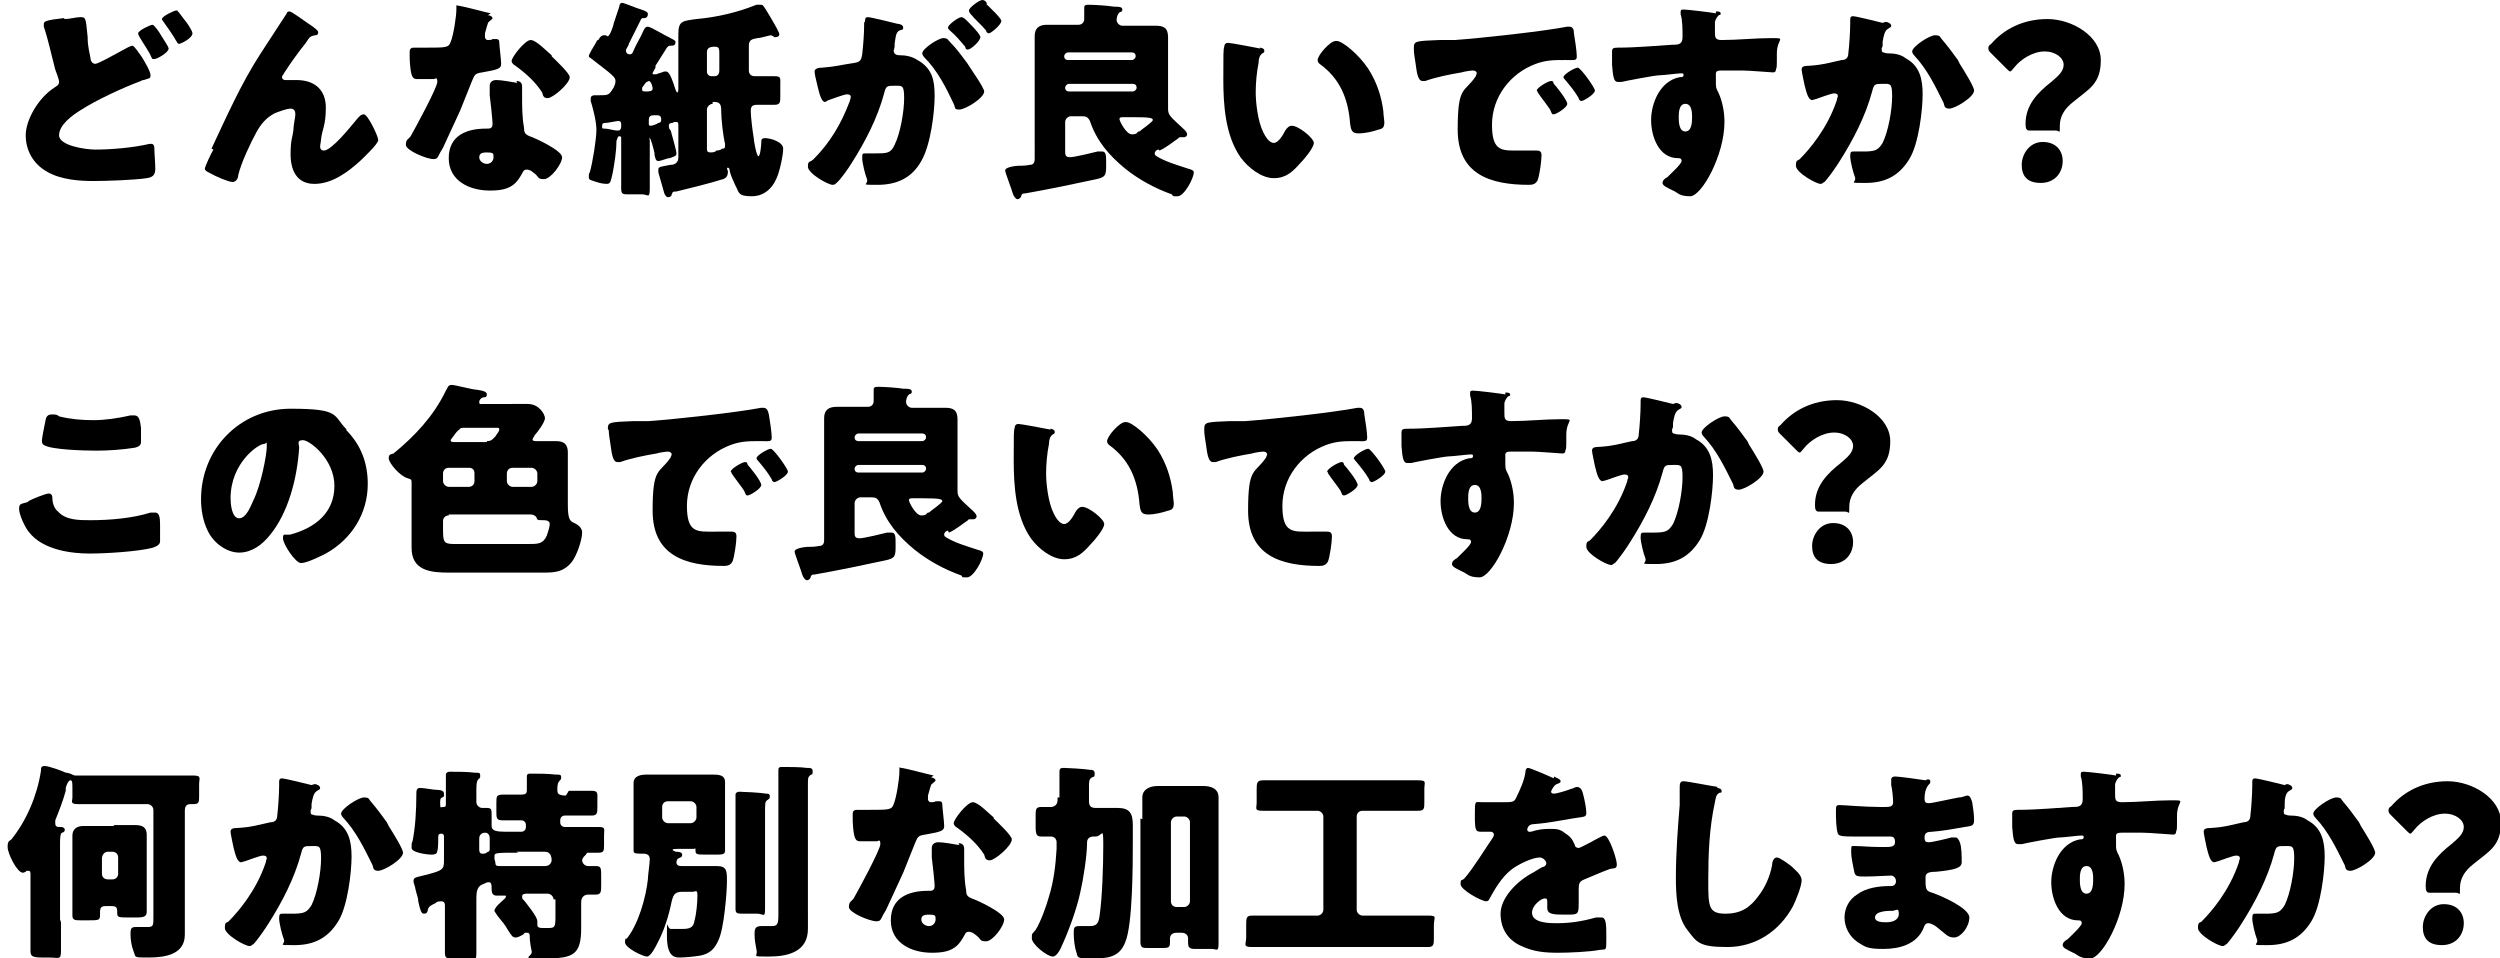
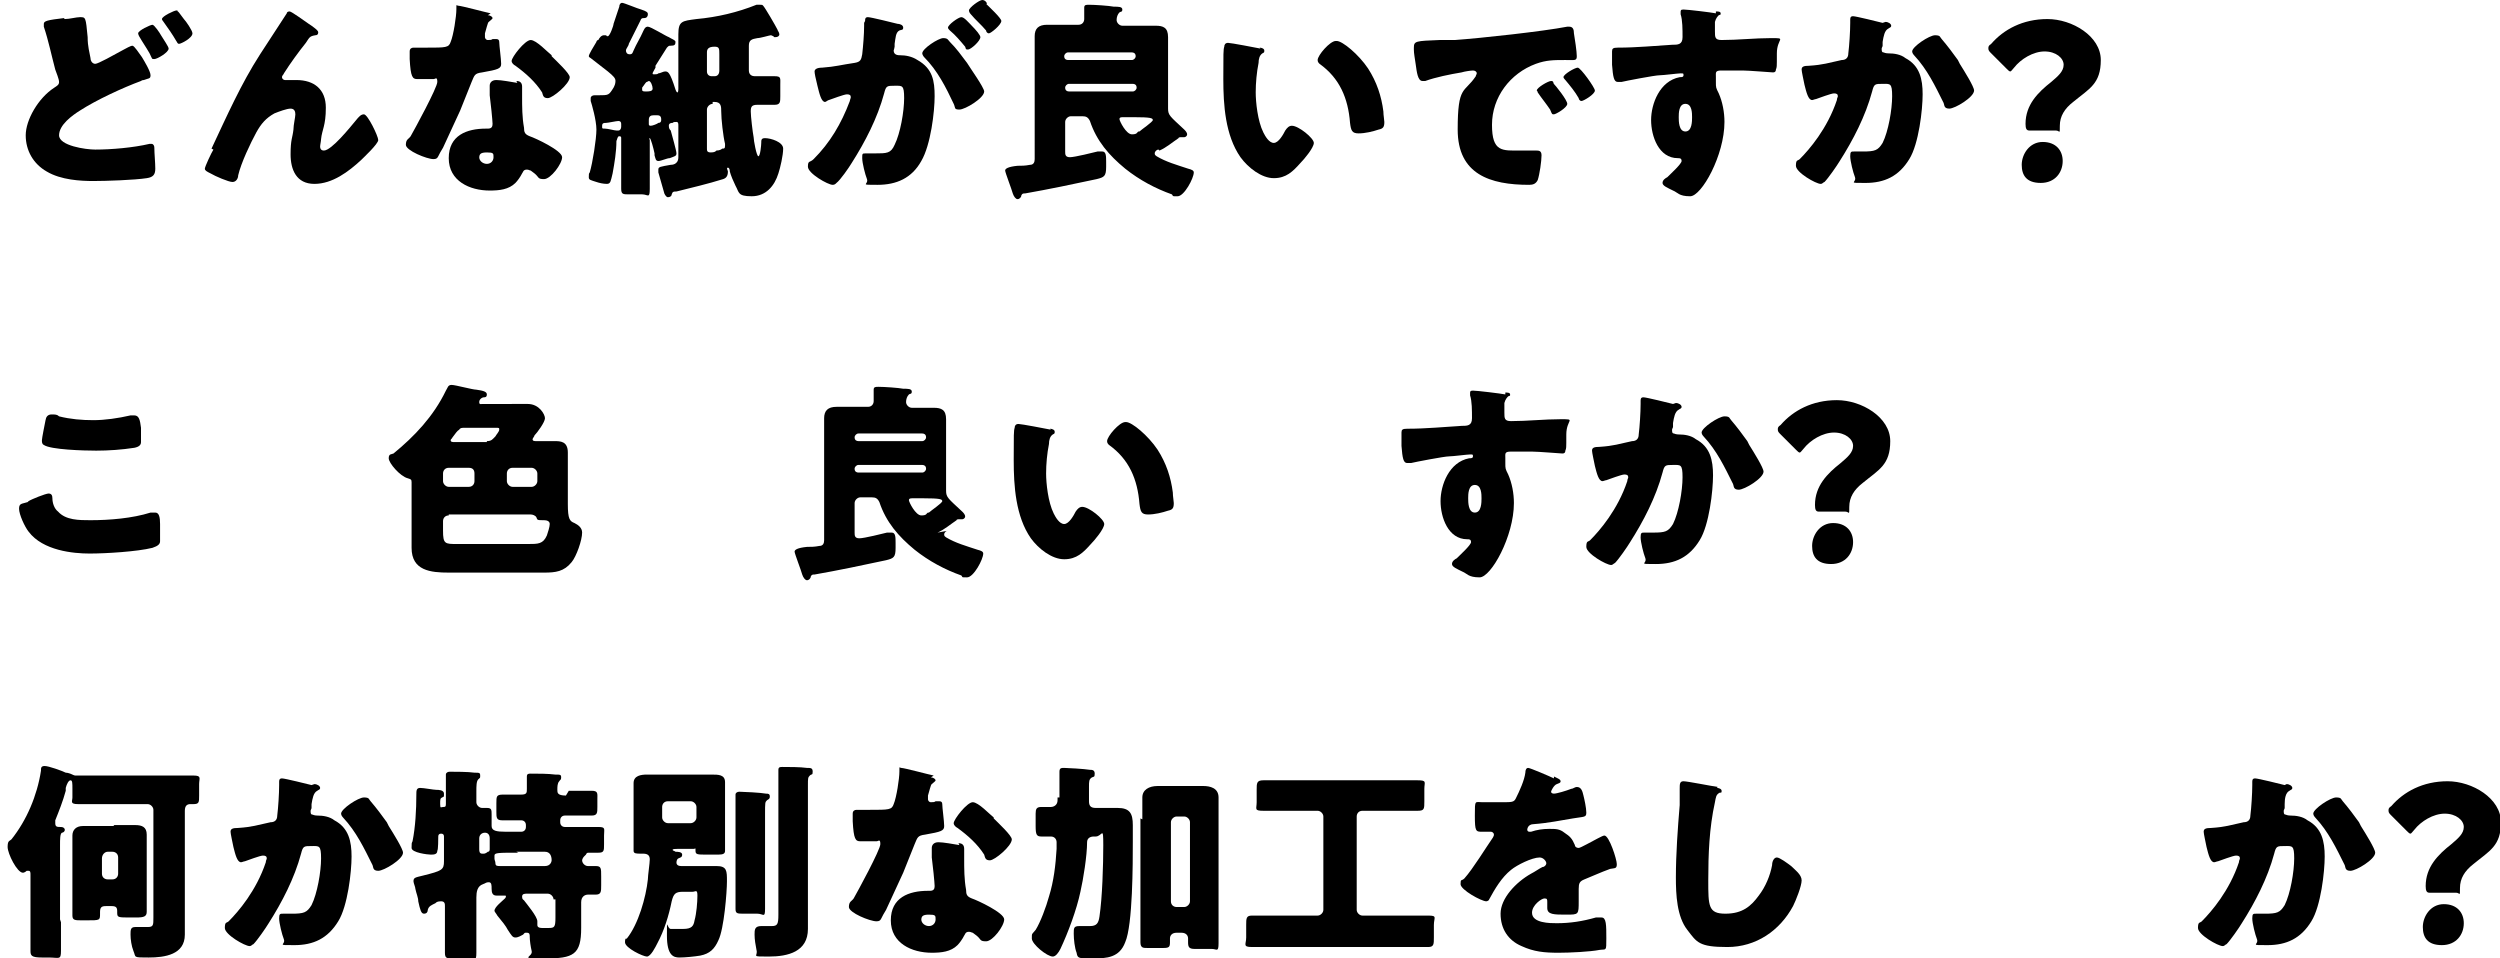
<svg xmlns="http://www.w3.org/2000/svg" id="_レイヤー_1" data-name=" レイヤー 1" width="262.4" height="100.6" version="1.1" viewBox="0 0 262.4 100.6">
  <defs>
    <style>
      .cls-1 {
        fill: #000;
        stroke-width: 0px;
      }

      .cls-2 {
        isolation: isolate;
      }
    </style>
  </defs>
  <g id="mv_lead" data-name="mv lead" class="cls-2">
    <g class="cls-2">
      <g class="cls-2">
        <path class="cls-1" d="M6.8,2c.5,0,1.2-.2,1.6-.2.6,0,.6,0,.8,2.1,0,1,.2,1.6.3,2.2,0,.3.2.6.5.6s1.9-.9,3-1.5c.2-.1.7-.4.9-.4s.7.8,1,1.2c.3.5.9,1.5.9,1.9s-.2.3-.7.5c0,0-.2,0-.3.1-1.9.7-4.7,2-6.4,3.1-.8.5-2.2,1.5-2.2,2.6s2.8,1.5,3.8,1.5c1.7,0,4-.2,5.7-.6,0,0,.2,0,.2,0,.2,0,.3.2.3.4,0,.6.1,1.6.1,2.2s-.2.9-.9,1c-1.3.2-4.3.3-5.6.3s-3.4-.1-4.9-1c-1.4-.8-2.2-2.2-2.2-3.8s1.3-3.9,3-5c.3-.2.5-.3.5-.6s-.3-1-.4-1.3c-.4-1.5-.7-3-1.2-4.5,0,0,0-.2,0-.3,0-.3.4-.4,2.1-.6ZM16.9,3.7c.3.5.8,1.2.8,1.4,0,.4-1.2,1.1-1.5,1.1s-.2,0-.5-.6c-.4-.7-.7-1.1-1.1-1.8,0,0-.1-.2-.1-.3,0-.3,1.3-.9,1.5-.9s.8.9.9,1.1ZM18.7,1.2c.2.3.4.5.6.8.2.2.9,1.2.9,1.5,0,.5-1.2,1.1-1.4,1.1s-.2-.2-.3-.3c-.4-.7-.9-1.4-1.4-2.1,0,0-.1-.1-.1-.2,0-.3,1.3-.9,1.5-.9s.1,0,.2.2Z" />
        <path class="cls-1" d="M22.2,15.6c1.6-3.4,3.1-6.8,5.1-9.9.9-1.4,1.9-2.9,2.8-4.3,0-.1.1-.2.3-.2s1.7,1.1,2,1.3l.3.2c.4.3.7.5.7.7s-.1.3-.3.3c-.6.1-.6.2-1,.8-.8,1-1.6,2.1-2.3,3.2,0,.1-.2.2-.2.4s.2.3.3.3.3,0,.4,0c.3,0,.6,0,.8,0,1.9,0,3.1,1,3.1,2.9s-.4,2.3-.5,3.3c0,.2-.1.6-.1.8s.1.4.4.4c.8,0,2.8-2.5,3.3-3.1.4-.5.6-.7.9-.7.4,0,1.5,2.3,1.5,2.7s-1.5,1.8-1.8,2.1c-1.3,1.2-3,2.5-4.9,2.5s-2.5-1.5-2.5-3.1.2-1.7.3-2.6c0-.5.2-1.3.2-1.6s-.1-.6-.5-.6-1.2.3-1.7.5c-.9.5-1.4,1.1-1.9,2-.6,1.1-1.6,3.2-1.9,4.5,0,.3-.2.7-.6.7s-1.8-.6-2.3-.9c-.4-.2-.6-.3-.6-.5s.7-1.7.9-2Z" />
        <path class="cls-1" d="M51.2,1.6c.3,0,.5.2.5.3s-.2.2-.4.4c-.1,0-.3.9-.4,1.2,0,0,0,.1,0,.2,0,0,0,.2,0,.2,0,.1.1.3.3.3s.4,0,.5-.1c.1,0,.2,0,.4,0,.2,0,.3.1.3.3,0,.4.2,1.8.2,2.3s-.3.6-2,.9c-.8.1-.8.3-1.1,1-.4,1-.8,2-1.2,3-.6,1.3-1.2,2.6-1.8,3.9-.2.3-.4.7-.5.9s-.2.3-.5.3c-.7,0-2.9-.9-2.9-1.5s.3-.6.5-.9c.4-.7,2.8-5.1,2.8-5.7s-.2-.3-.4-.3-.6,0-.7,0c-.2,0-.7,0-1,0-.5,0-.7-.2-.8-2.1,0-.2,0-.6,0-.8,0-.3.2-.4.4-.4.4,0,.9,0,1.4,0,2,0,2.3,0,2.5-.6.3-.7.6-2.7.6-3.4s0-.4.2-.4c.3,0,2.9.7,3.4.8ZM54.2,8.5c.4,0,.6.2.6.6s0,.6,0,1c0,1.1,0,2.2.2,3.3,0,.5.1.7.6.9.6.2,3.4,1.5,3.4,2.2s-1.2,2.3-1.9,2.3-.5-.2-1-.6c-.1-.1-.3-.2-.4-.3-.1,0-.2-.1-.4-.1-.4,0-.4.3-.5.4-.2.4-.5.8-.7,1-.7.7-1.7.8-2.7.8-2.1,0-4.3-1-4.3-3.4s1.9-3.1,3.9-3.1h.2c.4,0,.5-.2.5-.5s-.2-2.3-.3-3c0-.3,0-.7,0-1s.2-.6.7-.6,1.6.2,2.2.3ZM50.3,16.5c0,.4.4.7.8.7s.7-.3.7-.7,0-.5-.7-.5-.8.2-.8.6ZM57.9,5.9c.5.5,1.9,1.8,1.9,2.2,0,.7-1.8,2.2-2.3,2.2s-.5-.3-.6-.6c-.7-1.1-1.7-2-2.8-2.8-.2-.1-.4-.3-.4-.5,0-.4,1.4-2.2,2-2.2s1.8,1.3,2.2,1.6Z" />
        <path class="cls-1" d="M68.8,7.1c-.2.4-.3.5-.3.6s0,.1.2.1.3,0,.4-.1c.2,0,.5-.2.7-.2.3,0,.5,0,1.1,1.9,0,0,.1.3.2.3s.1-.3.1-.4V3.6c0-1.4.4-1.4,1.9-1.6,2.2-.2,4.3-.7,6.3-1.5.1,0,.2,0,.4,0s.2,0,.3.1c.2.2,1.3,2.1,1.5,2.5,0,.1.2.3.2.5s-.2.3-.4.3-.2,0-.2-.1c-.1,0-.2-.1-.3-.1s-1.1.3-1.4.3c-.6.1-.9.2-.9.8,0,.9,0,1.7,0,2.6,0,.5.4.6.6.6.7,0,1.4,0,2.1,0s.6.2.6.9v1.2c0,.6,0,.9-.6.9s-1.2,0-1.8,0-.7.2-.7.7.2,2.2.3,2.7c0,.3.3,2,.5,2s.3-1.2.3-1.4c0-.3,0-.5.4-.5.6,0,1.9.4,1.9,1.1s-.3,2-.5,2.6c-.4,1.3-1.3,2.4-2.8,2.4s-1.3-.4-1.7-1.1c-.2-.4-.5-1.1-.6-1.5,0,0,0-.4-.2-.4s0,.3,0,.4c0,.5-.2.7-.5.8-1.6.5-3.3.9-4.9,1.3-.3,0-.4,0-.5.3,0,.2-.2.3-.4.3s-.4-.4-.4-.5c-.2-.7-.4-1.4-.6-2.1,0,0,0-.2,0-.3,0-.3.2-.3,1.3-.5.1,0,.8,0,.8-.8v-3.3c0-.2,0-.4-.2-.4s-.3,0-.4.1c-.1,0-.4,0-.4.3s.1.4.2.5c.1.4.6,2.1.6,2.4s-.2.3-.7.5c-.3,0-.9.3-1.2.3s-.3-.3-.4-.6c0,0,0-.1,0-.2-.1-.5-.4-1.6-.5-1.6s0,.2,0,.2v1.7c0,1.1,0,2.3,0,3.4s-.2.6-.8.6h-1.4c-.6,0-.8,0-.8-.6,0-1.1,0-2.3,0-3.4v-1.9c0-.1,0-.2-.2-.2-.2,0-.2.3-.3.5,0,1.1-.2,2.3-.4,3.4-.2.8-.2,1.1-.6,1.1s-.8-.1-1.1-.2c-.6-.2-.8-.2-.8-.5s0-.4.1-.5c.3-1,.7-3.5.7-4.5s-.5-2.7-.6-3c0,0,0-.2,0-.3,0-.2.2-.3.4-.3s.3,0,.4,0c1.1,0,1.1,0,1.6-.8.1-.2.2-.4.2-.7s-.2-.5-.8-1c-.5-.4-1.3-1-1.8-1.4,0,0-.2-.1-.2-.2,0-.2.5-1,.8-1.5,0-.1.1-.2.2-.2.1-.2.3-.5.6-.5s.2,0,.3.1c0,0,0,0,.1,0,.2,0,.6-1.1.6-1.3.2-.6.4-1.2.6-1.8,0-.2.1-.4.3-.4s1.6.6,2,.7c.6.2.7.3.7.5s-.1.4-.4.4c-.2,0-.3,0-.4.3-.4.8-.8,1.6-1.2,2.4,0,.2-.3.5-.3.7s.1.4.4.4.3-.2.4-.4c.3-.7.7-1.3,1-2,.1-.2.2-.5.5-.5s1.9,1,2.2,1.1c.3.2.7.3.7.5,0,.3-.1.4-.5.4-.2,0-.2,0-.4.2-.4.6-.8,1.3-1.2,1.9ZM63.2,13.3c0,.2,0,.2.3.2.3,0,1,.2,1.2.2.1,0,.2,0,.2,0,.2,0,.3-.2.3-.4v-.3c0-.2-.1-.3-.3-.3s-1.1.2-1.3.2c-.2,0-.4,0-.4.3ZM67.9,8.6c-.1,0-.2.2-.5.6,0,0,0,.1,0,.2s0,.2.3.2h.1c.3,0,.7,0,.7-.3s-.2-.8-.4-.8ZM68.1,13c0,.1,0,.2.2.2s.7-.2.8-.3c.2,0,.3-.1.3-.3s0-.5-.4-.5-.3,0-.4,0c-.3,0-.5.1-.5.5v.4ZM74.2,7.5c0,.3.2.5.5.5h.3c.3,0,.5-.2.5-.6s0-.4,0-.7v-1c0-.6,0-.8-.5-.8-.7,0-.8.3-.8.6v2.1ZM74.8,10.9c-.3,0-.6.3-.6.6v4.1c0,.2,0,.4.4.4s.5-.1.6-.2c.3,0,.5-.1.6-.2.2,0,.3,0,.3-.3s0,0,0-.2c-.2-.8-.4-2.6-.4-3.4,0-.5,0-1-.7-1h-.2Z" />
        <path class="cls-1" d="M90.8,2.2c0-.2,0-.4.3-.4s2.7.6,3.1.7c.2,0,.6.1.6.4s-.2.2-.4.3c-.4.2-.4.8-.5,1.4v.3c0,.1-.1.4-.1.4,0,.5.5.5.7.5.5,0,1.2.1,1.8.5,1.6.9,1.8,2.2,1.8,3.8s-.4,5.1-1.4,6.8c-1,1.8-2.6,2.5-4.6,2.5s-.9,0-1.1-.6c-.2-.5-.5-1.7-.5-2.2s0-.5.4-.5.6,0,.9,0c1.3,0,1.7,0,2.1-.9.6-1.2,1-3.5,1-4.9s-.2-1.3-1-1.3-.9,0-1.1.8c-.7,2.6-2,5.1-3.4,7.3-.3.5-1.2,1.8-1.6,2.1-.1.1-.2.2-.4.2-.5,0-2.6-1.2-2.6-1.9s.2-.4.6-.8c1.7-1.7,2.9-3.7,3.8-6.1,0-.1.1-.3.1-.4,0-.2-.1-.3-.4-.3s-1.6.5-1.9.6c-.1,0-.3.2-.4.2-.4,0-.6-.9-.8-1.7s-.3-1.3-.3-1.5.2-.4.8-.4c1.4-.1,2-.3,3.4-.5.6-.1.7-.3.8-.9.1-.9.2-2.1.2-3v-.3ZM99.7,4.4c.7.7,1.2,1.4,1.8,2.2.3.5,1.8,2.6,1.8,3,0,.7-2,1.9-2.6,1.9s-.4-.2-.6-.6c-.8-1.7-1.7-3.5-3.1-4.9-.1-.1-.2-.3-.2-.4,0-.5,1.7-1.6,2.2-1.6s.5.2.7.4ZM101.9,2.6c.6.6,1,1.1,1,1.3,0,.4-1,1.3-1.3,1.3s-.2-.1-.3-.3c-.5-.6-1-1.2-1.6-1.7-.1-.1-.2-.2-.2-.3,0-.3,1.1-1.1,1.4-1.1s.7.5,1.1.9ZM103.5.4c.3.3,1.6,1.5,1.6,1.8,0,.4-1.1,1.3-1.3,1.3s-.3-.2-.3-.3c-.5-.6-1.1-1.1-1.6-1.7,0,0-.2-.2-.2-.4,0-.3,1.1-1.1,1.4-1.1s.5.3.5.4Z" />
        <path class="cls-1" d="M121.6,15.7c-.2,0-.4.2-.4.4s.1.2.2.3c1,.6,2.1.9,3.3,1.3.4.1.6.2.6.4,0,.6-1,2.5-1.7,2.5s-.4,0-.6-.2c-1.7-.6-3.4-1.5-4.9-2.7-1.7-1.4-3-2.9-3.7-5-.2-.4-.4-.5-.8-.5h-1.2c-.3,0-.6.3-.6.6v3.1c0,.3,0,.6.5.6s2.5-.5,2.9-.6c0,0,.4,0,.5,0,.4,0,.4.5.4,1.1v.5c0,1-.2,1.1-1,1.3-2.3.5-5.2,1.1-7.5,1.5-.2,0-.3,0-.4.2,0,.2-.2.4-.4.4s-.4-.3-.5-.6c-.1-.4-.8-2.2-.8-2.4s.3-.4,1.3-.5c.4,0,.8,0,1.3-.1.4,0,.5-.3.5-.6V6.2c0-.8,0-1.6,0-2.4s.4-1.2,1.3-1.2,1.5,0,2.3,0h1c.4,0,.6-.3.6-.6s0-.7,0-.9c0-.2,0-.3,0-.3,0-.3.2-.3.5-.3.6,0,2.1.1,2.6.2.5,0,.9,0,.9.3s-.2.2-.3.3c-.2.2-.3.5-.3.8s.3.6.6.6h1.2c.7,0,1.5,0,2.3,0s1.3.2,1.3,1.2,0,1.6,0,2.4v2.5c0,.8,0,1.5,0,2.3v.3c0,.7.2.8,1.7,2.2.1.1.3.3.3.5s-.2.3-.3.3-.3,0-.4,0h0c0,0-.2,0-.2.1-.6.4-1.3,1-2,1.3ZM118.8,6.3c.2,0,.4-.2.4-.4h0c0-.3-.2-.4-.4-.4h-6.7c-.2,0-.4.2-.4.4h0c0,.3.2.4.4.4h6.7ZM112.2,8.8c-.2,0-.4.2-.4.4h0c0,.3.2.4.4.4h6.7c.2,0,.4-.2.4-.4h0c0-.3-.2-.4-.4-.4h-6.7ZM117.9,12.3c-.2,0-.4,0-.4.2s.7,1.6,1.3,1.6.5-.2.7-.3c0,0,0,0,.1,0,.2-.2,1.4-1,1.4-1.2s-.2-.3-2-.3h-1Z" />
        <path class="cls-1" d="M132.2,5c.2,0,.5.1.5.3s0,.2-.2.3c-.3.2-.4.6-.4,1-.2,1-.3,2.1-.3,3.1s.2,3,.8,4.2c.2.4.6,1.1,1.1,1.1s1-.9,1.2-1.3c.2-.3.4-.5.7-.5.7,0,2.3,1.3,2.3,1.8s-1,1.7-1.4,2.1c-.8.9-1.5,1.6-2.8,1.6s-2.7-1.1-3.5-2.2c-1.6-2.3-1.8-5.5-1.8-8.2s0-3.1.1-3.4c0-.2.1-.4.4-.4s2.9.5,3.4.6ZM140.3,4.3c.6,0,2.3,1.4,3.3,2.9.9,1.4,1.4,2.9,1.6,4.5,0,.4.1.9.1,1.1,0,.5-.1.7-.6.8-.6.2-1.4.4-2.1.4s-.8-.3-.9-1.1c-.2-2.6-1.1-4.7-3.2-6.2-.1-.1-.2-.2-.2-.4,0-.5,1.3-2,1.9-2Z" />
        <path class="cls-1" d="M148.4,5c0-.7.2-.7,2.7-.8.4,0,.9,0,1.6,0,2.8-.2,9.2-.9,11.8-1.4,0,0,.2,0,.2,0,.4,0,.5.3.5.7.1.6.3,1.9.3,2.4s-.2.4-1.2.4c-1.2,0-2,0-3.1.4-2.7,1-4.6,3.5-4.6,6.4s1.1,2.7,3,2.7,1.3,0,1.6,0,.6,0,.6.5c0,.6-.2,2-.4,2.6-.2.4-.5.5-.9.5-4.1,0-7.5-1.1-7.5-5.8s.7-3.8,1.9-5.6c0-.1.1-.2.1-.3,0-.2-.2-.3-.4-.3s-.9.1-1.2.2c-1.2.2-2.7.5-3.8.9,0,0-.2,0-.3,0-.5,0-.6-1-.7-1.7-.1-.7-.2-1.2-.2-1.6ZM163,8.7c.3.3,1.5,1.8,1.5,2.2s-1.2,1.1-1.4,1.1-.2,0-.4-.5c-.4-.6-.9-1.2-1.3-1.8,0-.1-.1-.2-.1-.2,0-.3,1.2-1,1.5-1s.2.2.3.3ZM167.4,9.5c0,.4-1.2,1.1-1.4,1.1s-.3-.2-.3-.3c-.4-.7-.9-1.3-1.4-1.9,0,0-.2-.2-.2-.3,0-.3,1.2-1,1.5-1s1.8,2.1,1.8,2.4Z" />
        <path class="cls-1" d="M180.1,1.2c.2,0,.5,0,.5.2s0,.1-.2.2c-.1.1-.3.3-.4.7,0,.2,0,.7,0,1,0,.6,0,.9.7.9,1.7,0,3.5-.2,5.2-.2s.6,0,.6,1.6,0,1.4-.1,1.7c0,.2-.1.3-.3.3s-2.5-.2-3.2-.2c-.7,0-1.5,0-2.2,0s-.6.2-.6.7v.5c0,.6,0,.6.3,1.2.4.9.6,2,.6,3,0,3.5-2.4,7.8-3.6,7.8s-1.3-.4-1.8-.6c-.6-.3-1.1-.5-1.1-.8s.3-.5.5-.6c.4-.4,1.5-1.4,1.5-1.7s-.2-.3-.4-.3c-2,0-2.8-2.3-2.8-4s.9-4.1,3-4.5c.2,0,.4,0,.4-.2s0-.2-.3-.2-1.8.2-2.2.2c-.5,0-3.6.6-4,.7-.1,0-.3,0-.4,0-.4,0-.5-.5-.6-1.8,0-.7,0-1.2,0-1.4,0-.3.1-.4.6-.4,2,0,4-.2,5.7-.3.6,0,1.1,0,1.1-.8s0-1.8-.2-2.4c0,0,0-.1,0-.2,0-.2,0-.3.3-.3.4,0,2.9.3,3.4.4ZM176.2,12.3c0,.4,0,1.5.7,1.5s.7-1.1.7-1.5,0-1.4-.7-1.4-.7,1-.7,1.4Z" />
        <path class="cls-1" d="M197.9,2.3c.3,0,.6.2.6.4s-.2.2-.3.3c-.4.2-.5.8-.6,1.4v.4c0,.1-.1.2-.1.3,0,.2,0,.4.2.4.2.1.5.1.5.1.6,0,1.3.1,1.8.5,1.5.8,1.8,2.2,1.8,3.8s-.4,5.2-1.4,6.8c-1.1,1.8-2.6,2.5-4.6,2.5s-.9,0-1.1-.6c-.2-.5-.5-1.7-.5-2.2s.1-.5.4-.5.6,0,.9,0c1.3,0,1.6-.1,2.1-.9.6-1.2,1-3.5,1-4.9s-.2-1.3-1-1.3-.9,0-1.1.8c-.7,2.6-2,5.1-3.4,7.3-.3.5-1.2,1.8-1.6,2.2-.1,0-.2.2-.4.2-.5,0-2.6-1.2-2.6-1.9s.2-.5.4-.7c1-1,2.9-3.2,3.9-6.2,0-.2.1-.3.1-.4,0-.2-.1-.3-.4-.3s-1.6.5-1.9.6c-.1,0-.3.1-.4.1-.4,0-.6-.8-.8-1.6-.1-.5-.3-1.4-.3-1.6,0-.3.2-.4.8-.4,1.5-.1,2-.3,3.4-.6.4,0,.7-.2.7-.7.1-.8.2-2.3.2-3.2v-.3c0-.2,0-.4.3-.4s2.7.6,3.1.7ZM203.8,4.1c.6.7,1.2,1.5,1.7,2.2,0,0,.1.2.2.4.5.8,1.5,2.4,1.5,2.8,0,.7-2,1.9-2.6,1.9s-.5-.4-.6-.6c-.9-1.8-1.7-3.5-3.1-5,0,0-.2-.2-.2-.4,0-.5,1.8-1.7,2.4-1.7s.5.2.7.4Z" />
        <path class="cls-1" d="M213,13.7c-.3,0-.4-.2-.4-.7,0-2,1.3-3.3,2.7-4.4.7-.6,1.3-1.1,1.3-1.8s-.8-1.4-2-1.4-2.5.8-3.2,1.7c-.2.2-.3.4-.4.4s-.2-.1-.4-.3l-1.6-1.6c-.2-.2-.3-.3-.3-.5s0-.3.3-.5c1.3-1.5,3.3-2.6,5.9-2.6s5.6,1.8,5.6,4.3-1.2,3-2.9,4.4c-.9.7-1.4,1.5-1.4,2.5s0,.5-.4.5h-2.6ZM216.5,16.9c0,1.2-.8,2.3-2.3,2.3s-2-.8-2-1.9.8-2.4,2.2-2.4,2.1.9,2.1,2Z" />
      </g>
    </g>
    <g class="cls-2">
      <g class="cls-2">
        <path class="cls-1" d="M3,52.6c.3-.2,1.8-.8,2.1-.8s.4.2.4.5c0,.5.2,1.1.6,1.4.8.9,2.2.9,3.4.9,2,0,4.4-.2,6.3-.8.2,0,.4,0,.5,0,.4,0,.5.5.5,1.2,0,.4,0,1.5,0,1.8s-.2.5-.8.7c-1.6.4-4.9.6-6.6.6s-4.9-.3-6.4-2.3c-.4-.5-1-1.8-1-2.4s.3-.5.9-.7ZM4.8,44.1c0-.3.2-.6.6-.6s.6,0,.8.2c1.2.3,2.4.4,3.6.4s2.6-.2,3.9-.5c.1,0,.2,0,.4,0,.5,0,.6.5.7,1.3,0,.4,0,1.2,0,1.5s-.2.5-.7.6c-1.3.2-2.7.3-4,.3s-4.8-.1-5.5-.6c-.2-.1-.2-.3-.2-.5s.3-1.7.4-2.2Z" />
-         <path class="cls-1" d="M36.3,45.1c1.6,1.6,2.3,3.5,2.3,5.7,0,3.1-1.7,5.8-4.4,7.3-.6.3-2,1-2.6,1s-1.9-2-1.9-2.6.2-.3.8-.4c2.6-.7,4.6-2.3,4.6-5.1s-2.6-4.8-3.3-4.8-.4.4-.4.8c-.2,3.1-1.1,6.8-3.1,9.2-.8,1-1.9,1.8-3.2,1.8s-2.7-1-3.3-2.3c-.5-1-.7-2.2-.7-3.3,0-5.3,4.1-9.5,9.4-9.5s4.4.7,5.9,2.2ZM24.2,52.3c0,.5.1,2.1.9,2.1s1.3-1.5,1.5-1.9c.8-1.6,1.4-4.8,1.4-5.6s0-.3-.3-.3c-.6,0-3.5,2-3.5,5.7Z" />
        <path class="cls-1" d="M53.7,42.4c.6,0,1.1,0,1.7,0,1.2,0,1.8,1.1,1.8,1.5s-.8,1.5-1.1,1.8c0,.1-.2.3-.2.4,0,.2.2.2.4.2.6,0,1.3,0,1.9,0s1.4,0,1.4,1.2,0,1.3,0,2.1v3.3c0,1.6.2,1.8.7,2,.4.2.8.5.8,1,0,.8-.6,2.5-1.1,3.1-.8,1-1.7,1.1-2.9,1.1h-10c-1.9,0-3.9-.2-3.9-2.6s0-1.4,0-2v-4.9c0-.3-.1-.3-.4-.4-.8-.2-2-1.6-2-2.1s.3-.4.5-.5c2.2-1.8,4.2-3.9,5.5-6.6.2-.3.2-.6.6-.6s2.2.5,2.6.5c.7.1,1.1.2,1.1.5s-.2.3-.3.3c-.2,0-.5.2-.5.5s.2.2.3.2h3.2ZM47.1,49.1c-.4,0-.6.3-.6.6v.8c0,.3.3.6.6.6h2.1c.4,0,.6-.3.6-.6v-.8c0-.4-.2-.6-.6-.6h-2.1ZM47.1,54.1c-.4,0-.6.3-.6.6v1c0,1.4.2,1.4,1.5,1.4h7.4c1.1,0,1.6,0,2-.9.1-.3.3-.9.3-1.2s-.3-.4-.6-.4c-.7,0-.7,0-.8-.3-.1-.2-.4-.3-.6-.3h-8.6ZM51.1,46.3c.5,0,.6-.2.9-.5.1-.2.4-.5.4-.7s0-.2-.4-.2h-3.2c-.3,0-.5,0-.6.2-.2.1-.4.4-.7.8-.1.2-.2.2-.2.3,0,.2.2.2.4.2h3.4ZM53.8,49.1c-.4,0-.6.3-.6.6v.8c0,.3.3.6.6.6h2c.3,0,.6-.3.6-.6v-.8c0-.3-.3-.6-.6-.6h-2Z" />
-         <path class="cls-1" d="M63.8,45c0-.7.2-.7,2.7-.8.4,0,.9,0,1.6,0,2.8-.2,9.2-.9,11.8-1.4,0,0,.2,0,.2,0,.4,0,.5.3.6.7.1.6.3,1.9.3,2.4s-.2.4-1.2.4c-1.2,0-2,0-3.1.4-2.7,1-4.6,3.5-4.6,6.4s1.1,2.7,3,2.7,1.3,0,1.6,0,.6,0,.6.5c0,.6-.2,2-.4,2.6-.2.4-.5.5-.9.5-4.1,0-7.5-1.1-7.5-5.8s.7-3.8,1.9-5.6c0-.1.1-.2.1-.3,0-.2-.2-.3-.4-.3s-.9.1-1.2.2c-1.2.2-2.7.5-3.8.9,0,0-.2,0-.3,0-.5,0-.6-1-.7-1.7-.1-.7-.2-1.2-.2-1.6ZM78.4,48.7c.3.3,1.5,1.8,1.5,2.2s-1.2,1.1-1.4,1.1-.2,0-.4-.5c-.4-.6-.9-1.2-1.3-1.8,0-.1-.1-.2-.1-.2,0-.3,1.2-1,1.5-1s.2.2.3.3ZM82.7,49.5c0,.4-1.2,1.1-1.4,1.1s-.3-.2-.3-.3c-.4-.7-.9-1.3-1.4-1.9,0,0-.2-.2-.2-.3,0-.3,1.2-1,1.5-1s1.8,2.1,1.8,2.4Z" />
-         <path class="cls-1" d="M99.5,55.7c-.2,0-.4.2-.4.4s.1.2.2.3c1,.6,2.1.9,3.3,1.3.4.1.6.2.6.4,0,.6-1,2.5-1.7,2.5s-.4,0-.6-.2c-1.7-.6-3.4-1.5-4.9-2.7-1.7-1.4-3-2.9-3.7-5-.2-.4-.4-.5-.8-.5h-1.2c-.3,0-.6.3-.6.6v3.1c0,.3,0,.6.5.6s2.5-.5,2.9-.6c0,0,.4,0,.5,0,.4,0,.4.5.4,1.1v.5c0,1-.2,1.1-1,1.3-2.3.5-5.2,1.1-7.5,1.5-.2,0-.3,0-.4.2,0,.2-.2.4-.4.4s-.4-.3-.5-.6c-.1-.4-.8-2.2-.8-2.4s.3-.4,1.3-.5c.4,0,.8,0,1.3-.1.4,0,.5-.3.5-.6v-10.4c0-.8,0-1.6,0-2.4s.4-1.2,1.3-1.2,1.5,0,2.3,0h1c.4,0,.6-.3.6-.6s0-.7,0-.9c0-.2,0-.3,0-.3,0-.3.2-.3.5-.3.6,0,2.1.1,2.6.2.5,0,.9,0,.9.3s-.2.2-.3.3c-.2.2-.3.5-.3.8s.3.6.6.6h1.2c.7,0,1.5,0,2.3,0s1.3.2,1.3,1.2,0,1.6,0,2.4v2.5c0,.8,0,1.5,0,2.3v.3c0,.7.2.8,1.7,2.2.1.1.3.3.3.5s-.2.3-.3.3-.3,0-.4,0h0c0,0-.2,0-.2.1-.6.4-1.3,1-2,1.3ZM96.8,46.3c.2,0,.4-.2.4-.4h0c0-.3-.2-.4-.4-.4h-6.7c-.2,0-.4.2-.4.4h0c0,.3.2.4.4.4h6.7ZM90.1,48.8c-.2,0-.4.2-.4.4h0c0,.3.2.4.4.4h6.7c.2,0,.4-.2.4-.4h0c0-.3-.2-.4-.4-.4h-6.7ZM95.8,52.3c-.2,0-.4,0-.4.2s.7,1.6,1.3,1.6.5-.2.7-.3c0,0,0,0,.1,0,.2-.2,1.4-1,1.4-1.2s-.2-.3-2-.3h-1Z" />
+         <path class="cls-1" d="M99.5,55.7c-.2,0-.4.2-.4.4s.1.2.2.3c1,.6,2.1.9,3.3,1.3.4.1.6.2.6.4,0,.6-1,2.5-1.7,2.5s-.4,0-.6-.2c-1.7-.6-3.4-1.5-4.9-2.7-1.7-1.4-3-2.9-3.7-5-.2-.4-.4-.5-.8-.5h-1.2c-.3,0-.6.3-.6.6v3.1c0,.3,0,.6.5.6s2.5-.5,2.9-.6c0,0,.4,0,.5,0,.4,0,.4.5.4,1.1v.5c0,1-.2,1.1-1,1.3-2.3.5-5.2,1.1-7.5,1.5-.2,0-.3,0-.4.2,0,.2-.2.4-.4.4s-.4-.3-.5-.6c-.1-.4-.8-2.2-.8-2.4s.3-.4,1.3-.5c.4,0,.8,0,1.3-.1.4,0,.5-.3.5-.6v-10.4c0-.8,0-1.6,0-2.4s.4-1.2,1.3-1.2,1.5,0,2.3,0h1c.4,0,.6-.3.6-.6s0-.7,0-.9c0-.2,0-.3,0-.3,0-.3.2-.3.5-.3.6,0,2.1.1,2.6.2.5,0,.9,0,.9.3s-.2.2-.3.3c-.2.2-.3.5-.3.8s.3.6.6.6c.7,0,1.5,0,2.3,0s1.3.2,1.3,1.2,0,1.6,0,2.4v2.5c0,.8,0,1.5,0,2.3v.3c0,.7.2.8,1.7,2.2.1.1.3.3.3.5s-.2.3-.3.3-.3,0-.4,0h0c0,0-.2,0-.2.1-.6.4-1.3,1-2,1.3ZM96.8,46.3c.2,0,.4-.2.4-.4h0c0-.3-.2-.4-.4-.4h-6.7c-.2,0-.4.2-.4.4h0c0,.3.2.4.4.4h6.7ZM90.1,48.8c-.2,0-.4.2-.4.4h0c0,.3.2.4.4.4h6.7c.2,0,.4-.2.4-.4h0c0-.3-.2-.4-.4-.4h-6.7ZM95.8,52.3c-.2,0-.4,0-.4.2s.7,1.6,1.3,1.6.5-.2.7-.3c0,0,0,0,.1,0,.2-.2,1.4-1,1.4-1.2s-.2-.3-2-.3h-1Z" />
        <path class="cls-1" d="M110.2,45c.2,0,.5.1.5.3s0,.2-.2.3c-.3.2-.4.6-.4,1-.2,1-.3,2.1-.3,3.1s.2,3,.8,4.2c.2.4.6,1.1,1.1,1.1s1-.9,1.2-1.3c.2-.3.4-.5.7-.5.7,0,2.3,1.3,2.3,1.8s-1,1.7-1.4,2.1c-.8.9-1.5,1.6-2.8,1.6s-2.7-1.1-3.5-2.2c-1.6-2.3-1.8-5.5-1.8-8.2s0-3.1.1-3.4c0-.2.1-.4.4-.4s2.9.5,3.4.6ZM118.2,44.3c.6,0,2.3,1.4,3.3,2.9.9,1.4,1.4,2.9,1.6,4.5,0,.4.1.9.1,1.1,0,.5-.1.7-.6.8-.6.2-1.4.4-2.1.4s-.8-.3-.9-1.1c-.2-2.6-1.1-4.7-3.2-6.2-.1-.1-.2-.2-.2-.4,0-.5,1.3-2,1.9-2Z" />
-         <path class="cls-1" d="M126.4,45c0-.7.2-.7,2.7-.8.4,0,.9,0,1.6,0,2.8-.2,9.2-.9,11.8-1.4,0,0,.2,0,.2,0,.4,0,.5.3.5.7.1.6.3,1.9.3,2.4s-.2.4-1.2.4c-1.2,0-2,0-3.1.4-2.7,1-4.6,3.5-4.6,6.4s1.1,2.7,3,2.7,1.3,0,1.6,0,.6,0,.6.5c0,.6-.2,2-.4,2.6-.2.4-.5.5-.9.5-4.1,0-7.5-1.1-7.5-5.8s.7-3.8,1.9-5.6c0-.1.1-.2.1-.3,0-.2-.2-.3-.4-.3s-.9.1-1.2.2c-1.2.2-2.7.5-3.8.9,0,0-.2,0-.3,0-.5,0-.6-1-.7-1.7-.1-.7-.2-1.2-.2-1.6ZM141,48.7c.3.3,1.5,1.8,1.5,2.2s-1.2,1.1-1.4,1.1-.2,0-.4-.5c-.4-.6-.9-1.2-1.3-1.8,0-.1-.1-.2-.1-.2,0-.3,1.2-1,1.5-1s.2.2.3.3ZM145.4,49.5c0,.4-1.2,1.1-1.4,1.1s-.3-.2-.3-.3c-.4-.7-.9-1.3-1.4-1.9,0,0-.2-.2-.2-.3,0-.3,1.2-1,1.5-1s1.8,2.1,1.8,2.4Z" />
        <path class="cls-1" d="M158,41.2c.2,0,.5,0,.5.2s0,.1-.2.2c-.1.1-.3.3-.4.7,0,.2,0,.7,0,1,0,.6,0,.9.7.9,1.7,0,3.5-.2,5.2-.2s.6,0,.6,1.6,0,1.4-.1,1.7c0,.2-.1.3-.3.3s-2.5-.2-3.2-.2c-.7,0-1.5,0-2.2,0s-.6.2-.6.7v.5c0,.6,0,.6.3,1.2.4.9.6,2,.6,3,0,3.5-2.4,7.8-3.6,7.8s-1.3-.4-1.8-.6c-.6-.3-1.1-.5-1.1-.8s.3-.5.5-.6c.4-.4,1.5-1.4,1.5-1.7s-.2-.3-.4-.3c-2,0-2.8-2.3-2.8-4s.9-4.1,3-4.5c.2,0,.4,0,.4-.2s0-.2-.3-.2-1.8.2-2.2.2c-.5,0-3.6.6-4,.7-.1,0-.3,0-.4,0-.4,0-.5-.5-.6-1.8,0-.7,0-1.2,0-1.4,0-.3.1-.4.6-.4,2,0,4-.2,5.7-.3.6,0,1.1,0,1.1-.8s0-1.8-.2-2.4c0,0,0-.1,0-.2,0-.2,0-.3.3-.3.4,0,2.9.3,3.4.4ZM154.1,52.3c0,.4,0,1.5.7,1.5s.7-1.1.7-1.5,0-1.4-.7-1.4-.7,1-.7,1.4Z" />
        <path class="cls-1" d="M175.9,42.3c.3,0,.6.2.6.4s-.2.2-.3.3c-.4.2-.5.8-.6,1.4v.4c0,.1-.1.2-.1.3,0,.2,0,.4.2.4.2.1.5.1.5.1.6,0,1.3.1,1.8.5,1.5.8,1.8,2.2,1.8,3.8s-.4,5.2-1.4,6.8c-1.1,1.8-2.6,2.5-4.6,2.5s-.9,0-1.1-.6c-.2-.5-.5-1.7-.5-2.2s.1-.5.4-.5.6,0,.9,0c1.3,0,1.6-.1,2.1-.9.6-1.2,1-3.5,1-4.9s-.2-1.3-1-1.3-.9,0-1.1.8c-.7,2.6-2,5.1-3.4,7.3-.3.5-1.2,1.8-1.6,2.2-.1,0-.2.2-.4.2-.5,0-2.6-1.2-2.6-1.9s.2-.5.4-.7c1-1,2.9-3.2,3.9-6.2,0-.2.1-.3.1-.4,0-.2-.1-.3-.4-.3s-1.6.5-1.9.6c-.1,0-.3.1-.4.1-.4,0-.6-.8-.8-1.6-.1-.5-.3-1.4-.3-1.6,0-.3.2-.4.8-.4,1.5-.1,2-.3,3.4-.6.4,0,.7-.2.7-.7.1-.8.2-2.3.2-3.2v-.3c0-.2,0-.4.3-.4s2.7.6,3.1.7ZM181.7,44.1c.6.7,1.2,1.5,1.7,2.2,0,0,.1.2.2.4.5.8,1.5,2.4,1.5,2.8,0,.7-2,1.9-2.6,1.9s-.5-.4-.6-.6c-.9-1.8-1.7-3.5-3.1-5,0,0-.2-.2-.2-.4,0-.5,1.8-1.7,2.4-1.7s.5.2.7.4Z" />
        <path class="cls-1" d="M190.9,53.7c-.3,0-.4-.2-.4-.7,0-2,1.3-3.3,2.7-4.4.7-.6,1.3-1.1,1.3-1.8s-.8-1.4-2-1.4-2.5.8-3.2,1.7c-.2.2-.3.4-.4.4s-.2-.1-.4-.3l-1.6-1.6c-.2-.2-.3-.3-.3-.5s0-.3.3-.5c1.3-1.5,3.3-2.6,5.9-2.6s5.6,1.8,5.6,4.3-1.2,3-2.9,4.4c-.9.7-1.4,1.5-1.4,2.5s0,.5-.4.5h-2.6ZM194.5,56.9c0,1.2-.8,2.3-2.3,2.3s-2-.8-2-1.9.8-2.4,2.2-2.4,2.1.9,2.1,2Z" />
      </g>
    </g>
    <g class="cls-2">
      <g class="cls-2">
        <path class="cls-1" d="M6.4,96.8c0,1,0,2,0,3s-.2.7-1.3.7h-.7c-1.1,0-1.2-.2-1.2-.7,0-1,0-2,0-2.9v-5.1c0-.2,0-.4-.2-.4s-.1,0-.2,0c0,0-.2.2-.4.2-.6,0-1.6-2-1.6-2.7s.2-.6.4-.8c1.6-2,2.7-4.6,3.1-7.2,0-.3,0-.5.4-.5s1.8.5,2.2.7c.2,0,.5.1.7.2,0,0,.2.1.3.1s.1,0,.2,0c.1,0,.2,0,.3,0,.9,0,1.8,0,2.6,0h6.6c.9,0,1.8,0,2.7,0s.6.3.6.9v1.2c0,.7,0,.9-.6.9h-.3c-.3,0-.6.1-.6.7v11.2c0,.6,0,1.2,0,1.8,0,2.1-2.1,2.4-3.8,2.4s-1.3,0-1.6-.7c-.2-.5-.3-1.2-.3-1.7s0-.8.5-.8.3,0,.4,0c.3,0,.6,0,.9,0,.6,0,.6-.2.6-1v-11.3c0-.3-.3-.6-.6-.6h-4.6c-.9,0-1.8,0-2.7,0s-.6-.3-.6-.7v-.9c0-.6,0-.9-.2-.9s-.4.4-.5.8c0,.1,0,.2,0,.3-.3,1.1-.7,2.1-1.1,3.1,0,0,0,.2,0,.3,0,.4.2.4.6.4.2,0,.4.1.4.3s-.2.3-.3.3c-.2.1-.2.7-.2,1.3v7.8ZM12,86.6c.7,0,1.5,0,2.2,0s1.2.2,1.2,1,0,1.2,0,1.8v4.7c0,.5,0,1.1,0,1.6s-.3.6-1.1.6h-.6c-1.3,0-1.4,0-1.4-.5v-.2c0-.5-.3-.5-.8-.5h-.2c-.5,0-.8,0-.8.6v.2c0,.7,0,.7-1.4.7h-.5c-.7,0-1,0-1-.5s0-1.3,0-1.9v-4.7c0-.6,0-1.2,0-1.8s.4-1,1.1-1,1.5,0,2.3,0h.9ZM10.7,91.7c0,.4.3.6.6.6h.5c.4,0,.6-.3.6-.6v-1.7c0-.4-.3-.6-.6-.6h-.5c-.3,0-.6.3-.6.7v1.7Z" />
        <path class="cls-1" d="M33,82.3c.3,0,.6.2.6.4s-.2.2-.3.3c-.4.2-.5.8-.6,1.4v.4c0,.1-.1.2-.1.3,0,.2,0,.4.2.4.2.1.5.1.5.1.6,0,1.3.1,1.8.5,1.5.8,1.8,2.2,1.8,3.8s-.4,5.2-1.4,6.8c-1.1,1.8-2.6,2.5-4.6,2.5s-.9,0-1.1-.6c-.2-.5-.5-1.7-.5-2.2s.1-.5.4-.5.6,0,.9,0c1.3,0,1.6-.1,2.1-.9.6-1.2,1-3.5,1-4.9s-.2-1.3-1-1.3-.9,0-1.1.8c-.7,2.6-2,5.1-3.4,7.3-.3.5-1.2,1.8-1.6,2.2-.1,0-.2.2-.4.2-.5,0-2.6-1.2-2.6-1.9s.2-.5.4-.7c1-1,2.9-3.2,3.9-6.2,0-.2.1-.3.1-.4,0-.2-.1-.3-.4-.3s-1.6.5-1.9.6c-.1,0-.3.1-.4.1-.4,0-.6-.8-.8-1.6-.1-.5-.3-1.4-.3-1.6,0-.3.2-.4.8-.4,1.5-.1,2-.3,3.4-.6.4,0,.7-.2.7-.7.1-.8.2-2.3.2-3.2v-.3c0-.2,0-.4.3-.4s2.7.6,3.1.7ZM38.9,84.1c.6.7,1.2,1.5,1.7,2.2,0,0,.1.2.2.4.5.8,1.5,2.4,1.5,2.8,0,.7-2,1.9-2.6,1.9s-.5-.4-.6-.6c-.9-1.8-1.7-3.5-3.1-5,0,0-.2-.2-.2-.4,0-.5,1.8-1.7,2.4-1.7s.5.2.7.4Z" />
        <path class="cls-1" d="M59.7,83c.7,0,1.7,0,2.4,0s.6.3.6.9v.8c0,.6,0,.9-.6.9s-1.4,0-2.2,0h-.6c-.3,0-.5.2-.5.5v.2c0,.3.2.5.5.5h1.1c.8,0,1.6,0,2.4,0s.6.2.6.9v.9c0,.7,0,.9-.6.9s-.6,0-.9,0-.3,0-.4.2c0,0-.1.1-.2.2-.1.1-.2.3-.2.4,0,.3.3.6.6.6s.5,0,.8,0c.6,0,.6.2.6,1.1v.9c0,.7,0,1-.6,1s-.5,0-.8,0-.7.2-.7.8v2.7c0,2.8-.8,3.2-3.8,3.2s-1.2-.1-1.4-.8c-.1-.4-.2-1.1-.2-1.5,0-.2,0-.4-.3-.4s-.2,0-.4.2c-.2.1-.5.3-.8.3s-.4-.2-.8-.8c-.2-.4-.6-.9-1.1-1.5-.1-.2-.3-.4-.3-.5,0-.4.8-1,1.1-1.3,0,0,.1-.1.1-.2s0-.1-.2-.1c-.3,0-.5,0-.8,0-.4,0-.5-.3-.5-.7s0-.7-.3-.7-.3.1-.6.2c-.6.2-.7.8-.7,1.4v2.7c0,1.1,0,2.1,0,3.1s-.2.6-.9.6h-1.5c-.7,0-.9,0-.9-.6,0-1,0-2.1,0-3.1v-1.8c0-.2,0-.5-.4-.5s-.5.1-.6.2c-.4.2-.7.3-.8.7,0,.2-.1.4-.4.4s-.4-.4-.6-1.3c0-.4-.2-.8-.3-1.3,0-.2-.2-.6-.2-.8,0-.4.2-.4,1-.6,2-.5,2.2-.6,2.2-1.5v-2.6c0-.2-.1-.3-.3-.3h0c-.2,0-.3.1-.3.3h0c0,.2,0,1.4-.1,1.5,0,.4-.4.4-.7.4s-2-.2-2-.7,0-.5.1-.7c.3-1.5.4-3.3.4-4.9,0-.4,0-.7.4-.7s1.4.2,1.7.2c.2,0,.8,0,.8.4s0,.3-.2.4c-.2.1-.2.2-.2.7s.1.3.3.3.3,0,.3-.3v-1.4c0-.6,0-1.1,0-1.5,0,0,0-.1,0-.2,0-.2.2-.3.4-.3.4,0,2,0,2.6.1.5,0,.6,0,.6.3s0,.2-.2.4-.2.7-.2,1.3v1.1c0,.3.3.6.6.6s.4,0,.5,0c.5,0,.5.2.5.7v1.2c0,.5.5.6,1.5.6h1.6c.3,0,.5-.2.5-.5v-.2c0-.3-.2-.5-.5-.5h-.2c-.6,0-1.2,0-1.8,0s-.6-.3-.6-.9v-.9c0-.7,0-.9.7-.9s1.3,0,1.9,0,.6-.2.6-.6,0-.9,0-1.1c0,0,0-.2,0-.2,0-.3.2-.3.4-.3.8,0,1.8,0,2.6.1.5,0,.6,0,.6.3s-.1.2-.2.4c-.2.2-.2.6-.2.9s0,.6.9.6ZM50.3,89.1c0,.2,0,.5.3.5s.2,0,.2,0c.1,0,.3-.1.4-.2.2,0,.2-.2.2-.3,0-.4,0-.7,0-1.1h0c0-.4-.2-.6-.5-.6s-.6.2-.6.6v1.1ZM54.4,89.5c-2.1,0-2.5,0-2.5.3s0,.2,0,.3c0,.2.1.3.1.5,0,.3.2.3.5.3.7,0,1.5,0,2.2,0h2.5c.6,0,.7-.5.7-.6,0-.5-.2-.9-.7-.9h-3ZM58.1,94.4c0-.3-.3-.6-.6-.6h-2.2c-.2,0-.5,0-.5.3s.1.3.2.4c.3.4,1.4,1.7,1.4,2.2s0,.1,0,.2c0,0,0,.2,0,.2,0,.3.4.3.5.3.2,0,.5,0,.7,0,.6,0,.7-.1.7-1.1v-1.9Z" />
        <path class="cls-1" d="M71,90.5c0,.1,0,.4.5.4h1.9c.6,0,1.2,0,1.8,0,1.1,0,1.1.5,1.1,1.6s-.3,5-.9,6.2c-.4.9-.9,1.4-1.9,1.6-.6.1-1.6.2-2.2.2s-1.3-.2-1.3-2.3,0-.7.4-.7.2,0,.3,0c.3,0,.7,0,1,0,.9,0,1.1-.3,1.2-.9.2-.7.3-1.9.3-2.6s-.2-.4-.5-.4h-1c-.8,0-1,.2-1.2,1-.3,1.5-.8,3.1-1.5,4.4-.2.4-.7,1.4-1.1,1.4s-2.3-.9-2.3-1.5.2-.3.2-.4c1.2-1.5,2-4.3,2.2-6.2,0-.4.2-1.7.2-2.1s-.2-.6-.7-.6h-.2c-.5,0-.8,0-.8-.3s0-1.1,0-1.5v-4.1c0-.5,0-1.1,0-1.5,0-.8.8-.9,1.4-.9s1.4,0,2.1,0h2.6c.7,0,1.4,0,2.1,0s1.4,0,1.4.8,0,.9,0,1.6v4.1c0,.7,0,1.3,0,1.5,0,.3-.2.4-.7.4h-1.2c-1,0-1.2,0-1.2-.4s0-.2-.2-.2h-1.7c-.2,0-.5,0-.5.1s.2.1.3.2c.2,0,.7,0,.7.3s-.2.3-.4.4c-.2.1-.2.4-.2.5ZM69.5,85.8c0,.3.3.6.6.6h2.4c.3,0,.6-.3.6-.6v-1.1c0-.3-.3-.6-.6-.6h-2.4c-.4,0-.6.3-.6.6v1.1ZM80.3,92.6c0,.9,0,1.8,0,2.8s-.2.5-.8.5h-1.4c-.7,0-.9,0-.9-.5,0-.9,0-1.9,0-2.8v-7.7c0-.5,0-.9,0-1.3,0-.1,0-.2,0-.2,0-.2.2-.3.4-.3.4,0,2.3.1,2.8.2.2,0,.4,0,.4.3s-.2.3-.3.4c-.2.2-.2.2-.2,1.5v7.2ZM84.8,95.7c0,.6,0,1.2,0,1.8,0,2.4-2.1,2.9-4.1,2.9s-1.1,0-1.3-.7c-.1-.5-.2-1.1-.2-1.6s0-.9.7-.9.7,0,1.1,0c.6,0,.7-.2.7-1.2v-13.4c0-.6,0-1.3,0-1.6,0,0,0-.1,0-.2,0-.3.2-.3.4-.3.7,0,1.9,0,2.6.1.4,0,.6,0,.6.4s-.1.2-.3.4c-.2.2-.2.3-.2,1v13.2Z" />
        <path class="cls-1" d="M97.7,81.6c.3,0,.5.2.5.3s-.2.2-.4.4c-.1,0-.3.9-.4,1.2,0,0,0,.1,0,.2,0,0,0,.2,0,.2,0,.1.1.3.3.3s.4,0,.5-.1c.1,0,.2,0,.4,0,.2,0,.3.1.3.3,0,.4.2,1.8.2,2.3s-.3.6-2,.9c-.8.1-.8.3-1.1,1-.4,1-.8,2-1.2,3-.6,1.3-1.2,2.6-1.8,3.9-.2.3-.4.7-.5.9s-.2.3-.5.3c-.7,0-2.9-.9-2.9-1.5s.3-.6.5-.9c.4-.7,2.8-5.1,2.8-5.7s-.2-.3-.4-.3-.6,0-.7,0c-.2,0-.7,0-1,0-.5,0-.7-.2-.8-2.1,0-.2,0-.6,0-.8,0-.3.2-.4.4-.4.4,0,.9,0,1.4,0,2,0,2.3,0,2.5-.6.3-.7.6-2.7.6-3.4s0-.4.2-.4c.3,0,2.9.7,3.4.8ZM100.6,88.5c.4,0,.6.2.6.6s0,.6,0,1c0,1.1,0,2.2.2,3.3,0,.5.1.7.6.9.6.2,3.4,1.5,3.4,2.2s-1.2,2.3-1.9,2.3-.5-.2-1-.6c-.1-.1-.3-.2-.4-.3-.1,0-.2-.1-.4-.1-.4,0-.4.3-.5.4-.2.4-.5.8-.7,1-.7.7-1.7.8-2.7.8-2.1,0-4.3-1-4.3-3.4s1.9-3.1,3.9-3.1h.2c.4,0,.5-.2.5-.5s-.2-2.3-.3-3c0-.3,0-.7,0-1s.2-.6.7-.6,1.6.2,2.2.3ZM96.7,96.5c0,.4.4.7.8.7s.7-.3.7-.7,0-.5-.7-.5-.8.2-.8.6ZM104.3,85.9c.5.5,1.9,1.8,1.9,2.2,0,.7-1.8,2.2-2.3,2.2s-.5-.3-.6-.6c-.7-1.1-1.7-2-2.8-2.8-.2-.1-.4-.3-.4-.5,0-.4,1.4-2.2,2-2.2s1.8,1.3,2.2,1.6Z" />
        <path class="cls-1" d="M111.2,83.7c0-1,0-2.3,0-2.7s.2-.4.5-.4,2.1.1,2.7.2c.2,0,.5,0,.5.4s-.1.3-.3.4c-.3.2-.3.4-.3,1v1.5c0,.5.2.7.7.7h.2c.7,0,1.4,0,2.1,0,1.3,0,1.6.6,1.6,1.8v1.7c0,2.3,0,8.8-.8,10.6-.6,1.6-1.9,1.7-3.4,1.7s-1.6,0-1.7-.6c-.2-.5-.3-1.4-.3-2s0-.8.6-.8.2,0,.3,0c.3,0,.5,0,.8,0,.7,0,.9-.3,1-1,.3-2,.4-5.4.4-7.5s-.1-.9-.8-.9h-.2c-.4,0-.7.2-.7.6,0,1.4-.4,3.9-.7,5.2-.4,1.9-1.3,4.3-2.1,6-.2.4-.5.8-.8.8-.6,0-2.2-1.3-2.2-1.9s0-.4.4-.9c.5-.8,1.1-2.4,1.4-3.5.5-1.6.7-3.3.8-5,0-.1,0-.7,0-.7,0-.3-.2-.6-.6-.6s-.7,0-1,0c-.5,0-.6-.2-.6-1.1v-1.3c0-.5.1-.7.6-.7s.7,0,1,0,.7-.2.7-.7v-.3ZM119.9,86c0-.7,0-1.5,0-2.3s.7-1.2,1.6-1.2,1.3,0,1.9,0h.9c.7,0,1.3,0,2,0s1.6.2,1.6,1.2,0,1.4,0,2.3v9.9c0,1,0,2.1,0,3.1s-.2.6-.7.6h-1.8c-.6,0-.7-.2-.7-.7s0-.2,0-.4c0-.3-.2-.6-.7-.6h-.5c-.5,0-.7.3-.7.6s0,.2,0,.4c0,.5-.1.6-.7.6h-1.7c-.4,0-.7,0-.7-.6,0-1,0-2.2,0-3.1v-9.9ZM122.9,94.6c0,.4.3.6.6.6h.8c.3,0,.6-.3.6-.6v-8.3c0-.3-.3-.6-.6-.6h-.8c-.3,0-.6.3-.6.6v8.3Z" />
        <path class="cls-1" d="M143,85.1c-.4,0-.6.3-.6.6v9.8c0,.3.3.6.6.6h3.9c1,0,2,0,3,0s.6.2.6,1v1.3c0,.7,0,1-.6,1-1,0-2,0-3,0h-12.5c-1,0-2,0-3,0s-.6-.3-.6-1v-1.3c0-.7,0-1,.6-1,1,0,2,0,3,0h3.9c.3,0,.6-.3.6-.6v-9.8c0-.3-.3-.6-.6-.6h-2.9c-.9,0-1.8,0-2.8,0s-.7-.2-.7-.9v-1.3c0-.7,0-1,.7-1,.9,0,1.8,0,2.8,0h10.6c.9,0,1.8,0,2.8,0s.7.2.7.9v1.3c0,.8,0,1-.7,1-.9,0-1.8,0-2.8,0h-2.9Z" />
        <path class="cls-1" d="M163.1,81.5c.4.2.7.3.7.5s-.2.2-.4.3c-.3.1-.6.7-.6.8s.1.2.3.2c.3,0,1.3-.3,1.8-.5.2,0,.4-.2.6-.2.5,0,.6.5.7.9.1.4.3,1.3.3,1.8s-.2.4-1.4.6c-1.2.2-2.7.5-4.1.6-.7,0-.7.6-.7.6,0,.1.1.2.2.2s.2,0,.2,0c.6-.2,1.2-.3,1.9-.3s1.1,0,1.6.4c.6.4.8.6,1.1,1.3,0,.2.2.3.4.3s1.4-.7,2-1c.2-.1.4-.2.4-.2s.2-.1.3-.1c.5,0,1.3,2.5,1.3,3s-.2.4-.7.5c-1.1.4-1.7.7-2.7,1.1-.5.2-.6.4-.6,1s0,.8,0,1.3c0,1.4,0,1.4-1.3,1.4s-2,0-2-.7,0-.4,0-.6h0c0-.3,0-.4-.3-.4s-1.3.7-1.3,1.5c0,1.1,1.9,1.1,2.6,1.1,1.4,0,2.7-.2,4.1-.6.2,0,.4,0,.6,0,.5,0,.5.8.5,2.2s0,1.1-.7,1.2c-1,.2-3.2.3-4.3.3-1.5,0-2.6-.1-3.9-.7-1.4-.6-2.2-1.8-2.2-3.4s1.6-3.3,3.2-4.2c.4-.2.8-.5,1.2-.7.2,0,.4-.2.4-.4s-.3-.6-.7-.6c-.8,0-2.4.8-3,1.3-1,.8-1.7,2-2.3,3.1,0,.1-.2.2-.3.2-.5,0-2.7-1.2-2.7-1.8s.1-.3.4-.6c.9-1,2.3-3.3,3-4.3.1-.2.1-.2.1-.3,0-.2-.2-.3-.3-.3-.3,0-.6,0-.9,0-.7,0-.8,0-.8-1.7s0-1.4.8-1.4,1.3,0,2,0c1.1,0,1.3,0,1.5-.4.4-.8.9-1.9,1-2.7,0-.3.1-.5.3-.5s2.3.9,2.7,1.1Z" />
        <path class="cls-1" d="M180.2,82.7c.2,0,.5.1.5.3s0,.2-.2.2c-.4.2-.4.5-.5,1-.6,2.7-.7,5.5-.7,8.2s0,3.5,1.8,3.5,2.7-.8,3.5-1.9c.7-.9,1.2-2.1,1.4-3.2,0-.4.2-.8.5-.8s1.1.6,1.5.9c.4.4,1.1.9,1.1,1.5s-.6,2.1-.9,2.7c-1.4,2.6-3.9,4.3-6.9,4.3s-3.2-.5-4.2-1.8c-1.1-1.4-1.2-3.7-1.2-5.5,0-2.5.2-5.2.4-7.6,0-.5,0-1.2,0-1.7s0-.8.4-.8,2.9.5,3.6.6Z" />
-         <path class="cls-1" d="M202.3,81.8c.1,0,.3,0,.3.2s0,.2-.2.4c-.3.4-.4.9-.4,1.4s.2.5.5.5,2.5-.5,3.1-.6c.4,0,.7-.2.9-.2.3,0,.4.4.5.7.1.6.2,1.3.2,1.9s-.3.6-1,.7c-1.1.2-2.2.4-3.4.5-.5,0-.8.1-.8.6s.2.5.5.5,2-.4,2.3-.5c.2,0,.4,0,.5,0s.3.2.4.5c.2.5.2,1.5.2,2.1s-.7.8-2.7,1c-.9,0-1.1.2-1.1.6,0,1.2,0,1.4.7,1.6.9.3,3.9,1.6,3.9,2.6s-.9,2.1-1.6,2.1-.9-.4-1.7-1c-.2-.2-.7-.5-1-.5s-.4.2-.5.5c-.7,1.7-2.5,2.2-4.2,2.2s-1.9-.2-2.7-.7c-.9-.6-1.4-1.6-1.4-2.6s.5-1.9,1.3-2.4c.9-.7,2.3-.9,3.4-.9h.2c.3,0,.5-.2.5-.5,0-.4-.3-.6-.5-.6-.4,0-1.8.1-2.7.1s-1.1,0-1.2-.6c-.1-.6-.3-1.3-.3-2s0-.6.4-.6c.6,0,1.6.1,2.6.1h.6c.5,0,1,0,1-.5s-.2-.6-.5-.6c-.7,0-2.1,0-3.1,0h-.7c-.9,0-1.6,0-1.7-.3-.2-.6-.2-1.7-.2-2.3s0-.7.4-.7,2.7.2,4.2.2h.5c.5,0,.9,0,.9-.5s-.1-1.4-.2-1.8c0-.2,0-.4,0-.6s.2-.3.4-.3c.4,0,2.6.3,3.2.4ZM196.8,96.3c0,.5.8.5,1.2.5.6,0,1.3-.2,1.3-.9s-.3-.3-.7-.3-1.8,0-1.8.7Z" />
-         <path class="cls-1" d="M222.1,81.2c.2,0,.5,0,.5.2s0,.1-.2.2c-.1.1-.3.3-.4.7,0,.2,0,.7,0,1,0,.6,0,.9.7.9,1.7,0,3.5-.2,5.2-.2s.6,0,.6,1.6,0,1.4-.1,1.7c0,.2-.1.3-.3.3s-2.5-.2-3.2-.2c-.7,0-1.5,0-2.2,0s-.6.2-.6.7v.5c0,.6,0,.6.3,1.2.4.9.6,2,.6,3,0,3.5-2.4,7.8-3.6,7.8s-1.3-.4-1.8-.6c-.6-.3-1.1-.5-1.1-.8s.3-.5.5-.6c.4-.4,1.5-1.4,1.5-1.7s-.2-.3-.4-.3c-2,0-2.8-2.3-2.8-4s.9-4.1,3-4.5c.2,0,.4,0,.4-.2s0-.2-.3-.2-1.8.2-2.2.2c-.5,0-3.6.6-4,.7-.1,0-.3,0-.4,0-.4,0-.5-.5-.6-1.8,0-.7,0-1.2,0-1.4,0-.3.1-.4.6-.4,2,0,4-.2,5.7-.3.6,0,1.1,0,1.1-.8s0-1.8-.2-2.4c0,0,0-.1,0-.2,0-.2,0-.3.3-.3.4,0,2.9.3,3.4.4ZM218.3,92.3c0,.4,0,1.5.7,1.5s.7-1.1.7-1.5,0-1.4-.7-1.4-.7,1-.7,1.4Z" />
        <path class="cls-1" d="M240,82.3c.3,0,.6.2.6.4s-.2.2-.3.3c-.4.2-.5.8-.5,1.4v.4c0,.1-.1.2-.1.3,0,.2,0,.4.2.4.2.1.5.1.5.1.6,0,1.3.1,1.8.5,1.5.8,1.8,2.2,1.8,3.8s-.4,5.2-1.4,6.8c-1.1,1.8-2.6,2.5-4.6,2.5s-.9,0-1.1-.6c-.2-.5-.5-1.7-.5-2.2s.1-.5.4-.5.6,0,.9,0c1.3,0,1.6-.1,2.1-.9.6-1.2,1-3.5,1-4.9s-.2-1.3-1-1.3-.9,0-1.1.8c-.7,2.6-2,5.1-3.4,7.3-.3.5-1.2,1.8-1.6,2.2-.1,0-.2.2-.4.2-.5,0-2.6-1.2-2.6-1.9s.2-.5.4-.7c1-1,2.9-3.2,3.9-6.2,0-.2.1-.3.1-.4,0-.2-.1-.3-.4-.3s-1.6.5-1.9.6c-.1,0-.3.1-.4.1-.4,0-.6-.8-.8-1.6-.1-.5-.3-1.4-.3-1.6,0-.3.2-.4.8-.4,1.5-.1,2-.3,3.4-.6.4,0,.7-.2.7-.7.1-.8.2-2.3.2-3.2v-.3c0-.2,0-.4.3-.4s2.7.6,3.1.7ZM245.9,84.1c.6.7,1.2,1.5,1.7,2.2,0,0,.1.2.2.4.5.8,1.5,2.4,1.5,2.8,0,.7-2,1.9-2.6,1.9s-.5-.4-.6-.6c-.9-1.8-1.7-3.5-3.1-5,0,0-.2-.2-.2-.4,0-.5,1.8-1.7,2.4-1.7s.5.2.7.4Z" />
        <path class="cls-1" d="M255,93.7c-.3,0-.4-.2-.4-.7,0-2,1.3-3.3,2.7-4.4.7-.6,1.3-1.1,1.3-1.8s-.8-1.4-2-1.4-2.5.8-3.2,1.7c-.2.2-.3.4-.4.4s-.2-.1-.4-.3l-1.6-1.6c-.2-.2-.3-.3-.3-.5s0-.3.3-.5c1.3-1.5,3.3-2.6,5.9-2.6s5.6,1.8,5.6,4.3-1.2,3-2.9,4.4c-.9.7-1.4,1.5-1.4,2.5s0,.5-.4.5h-2.6ZM258.6,96.9c0,1.2-.8,2.3-2.3,2.3s-2-.8-2-1.9.8-2.4,2.2-2.4,2.1.9,2.1,2Z" />
      </g>
    </g>
  </g>
</svg>